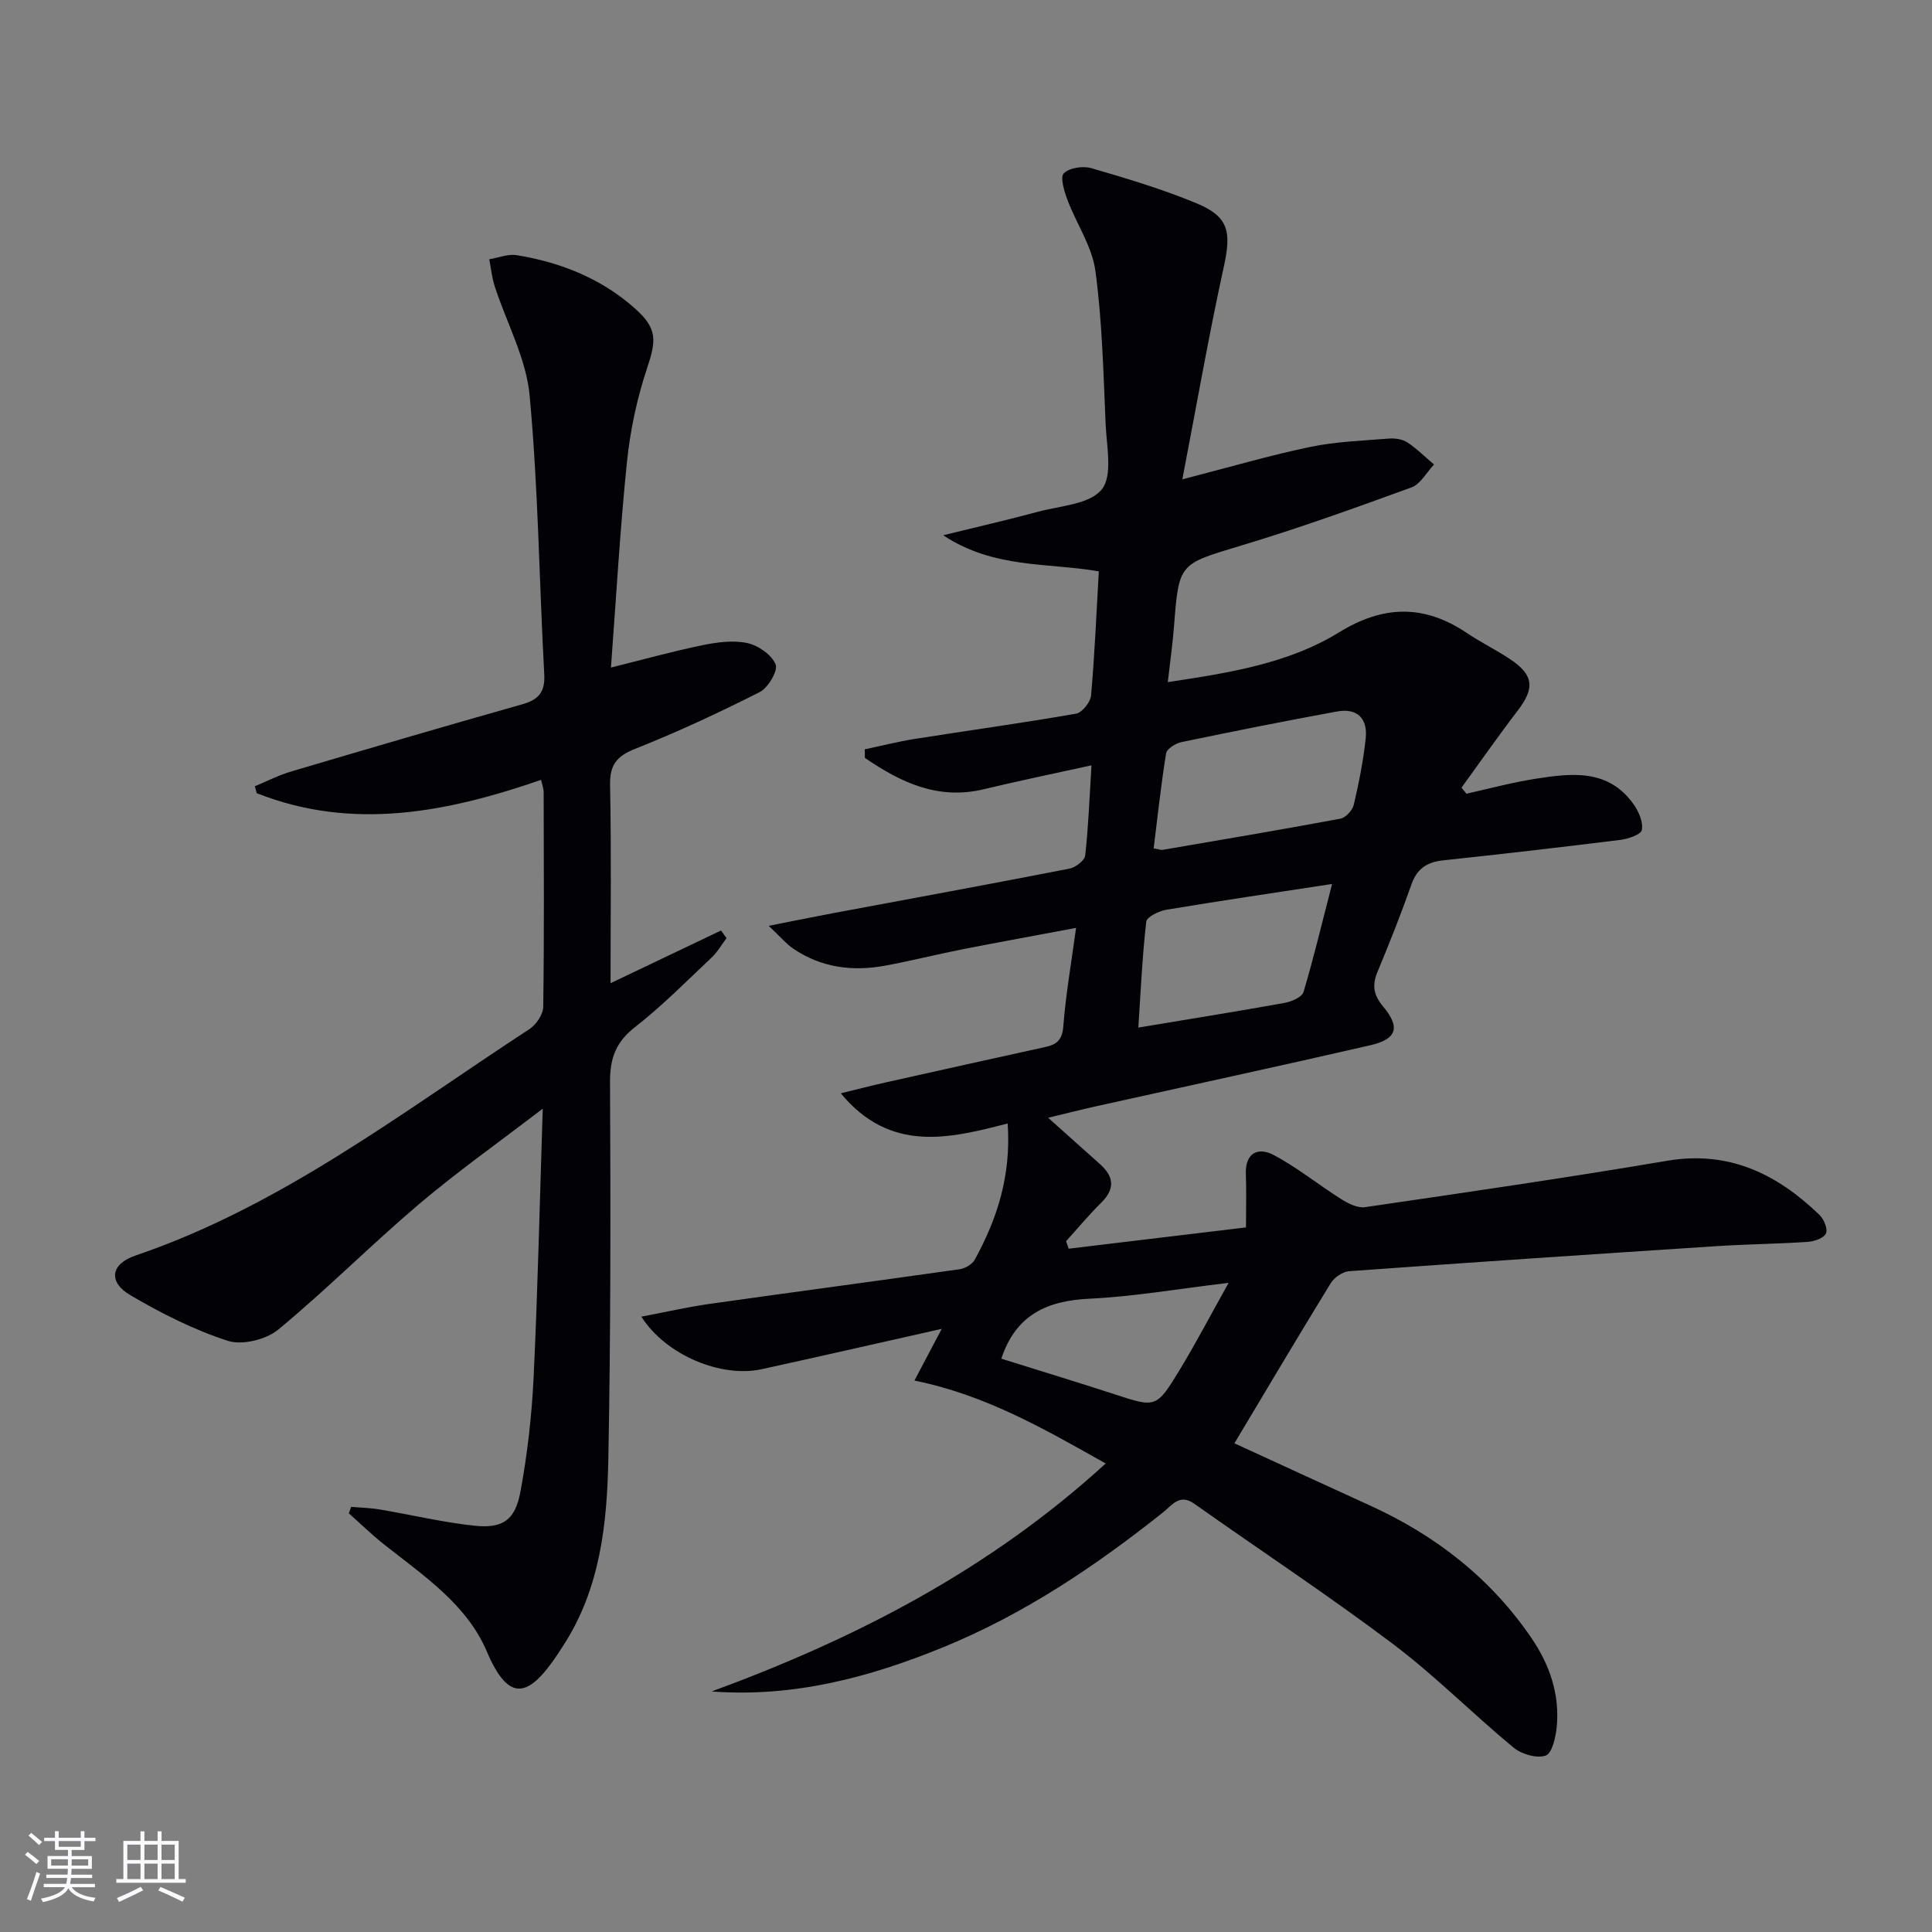
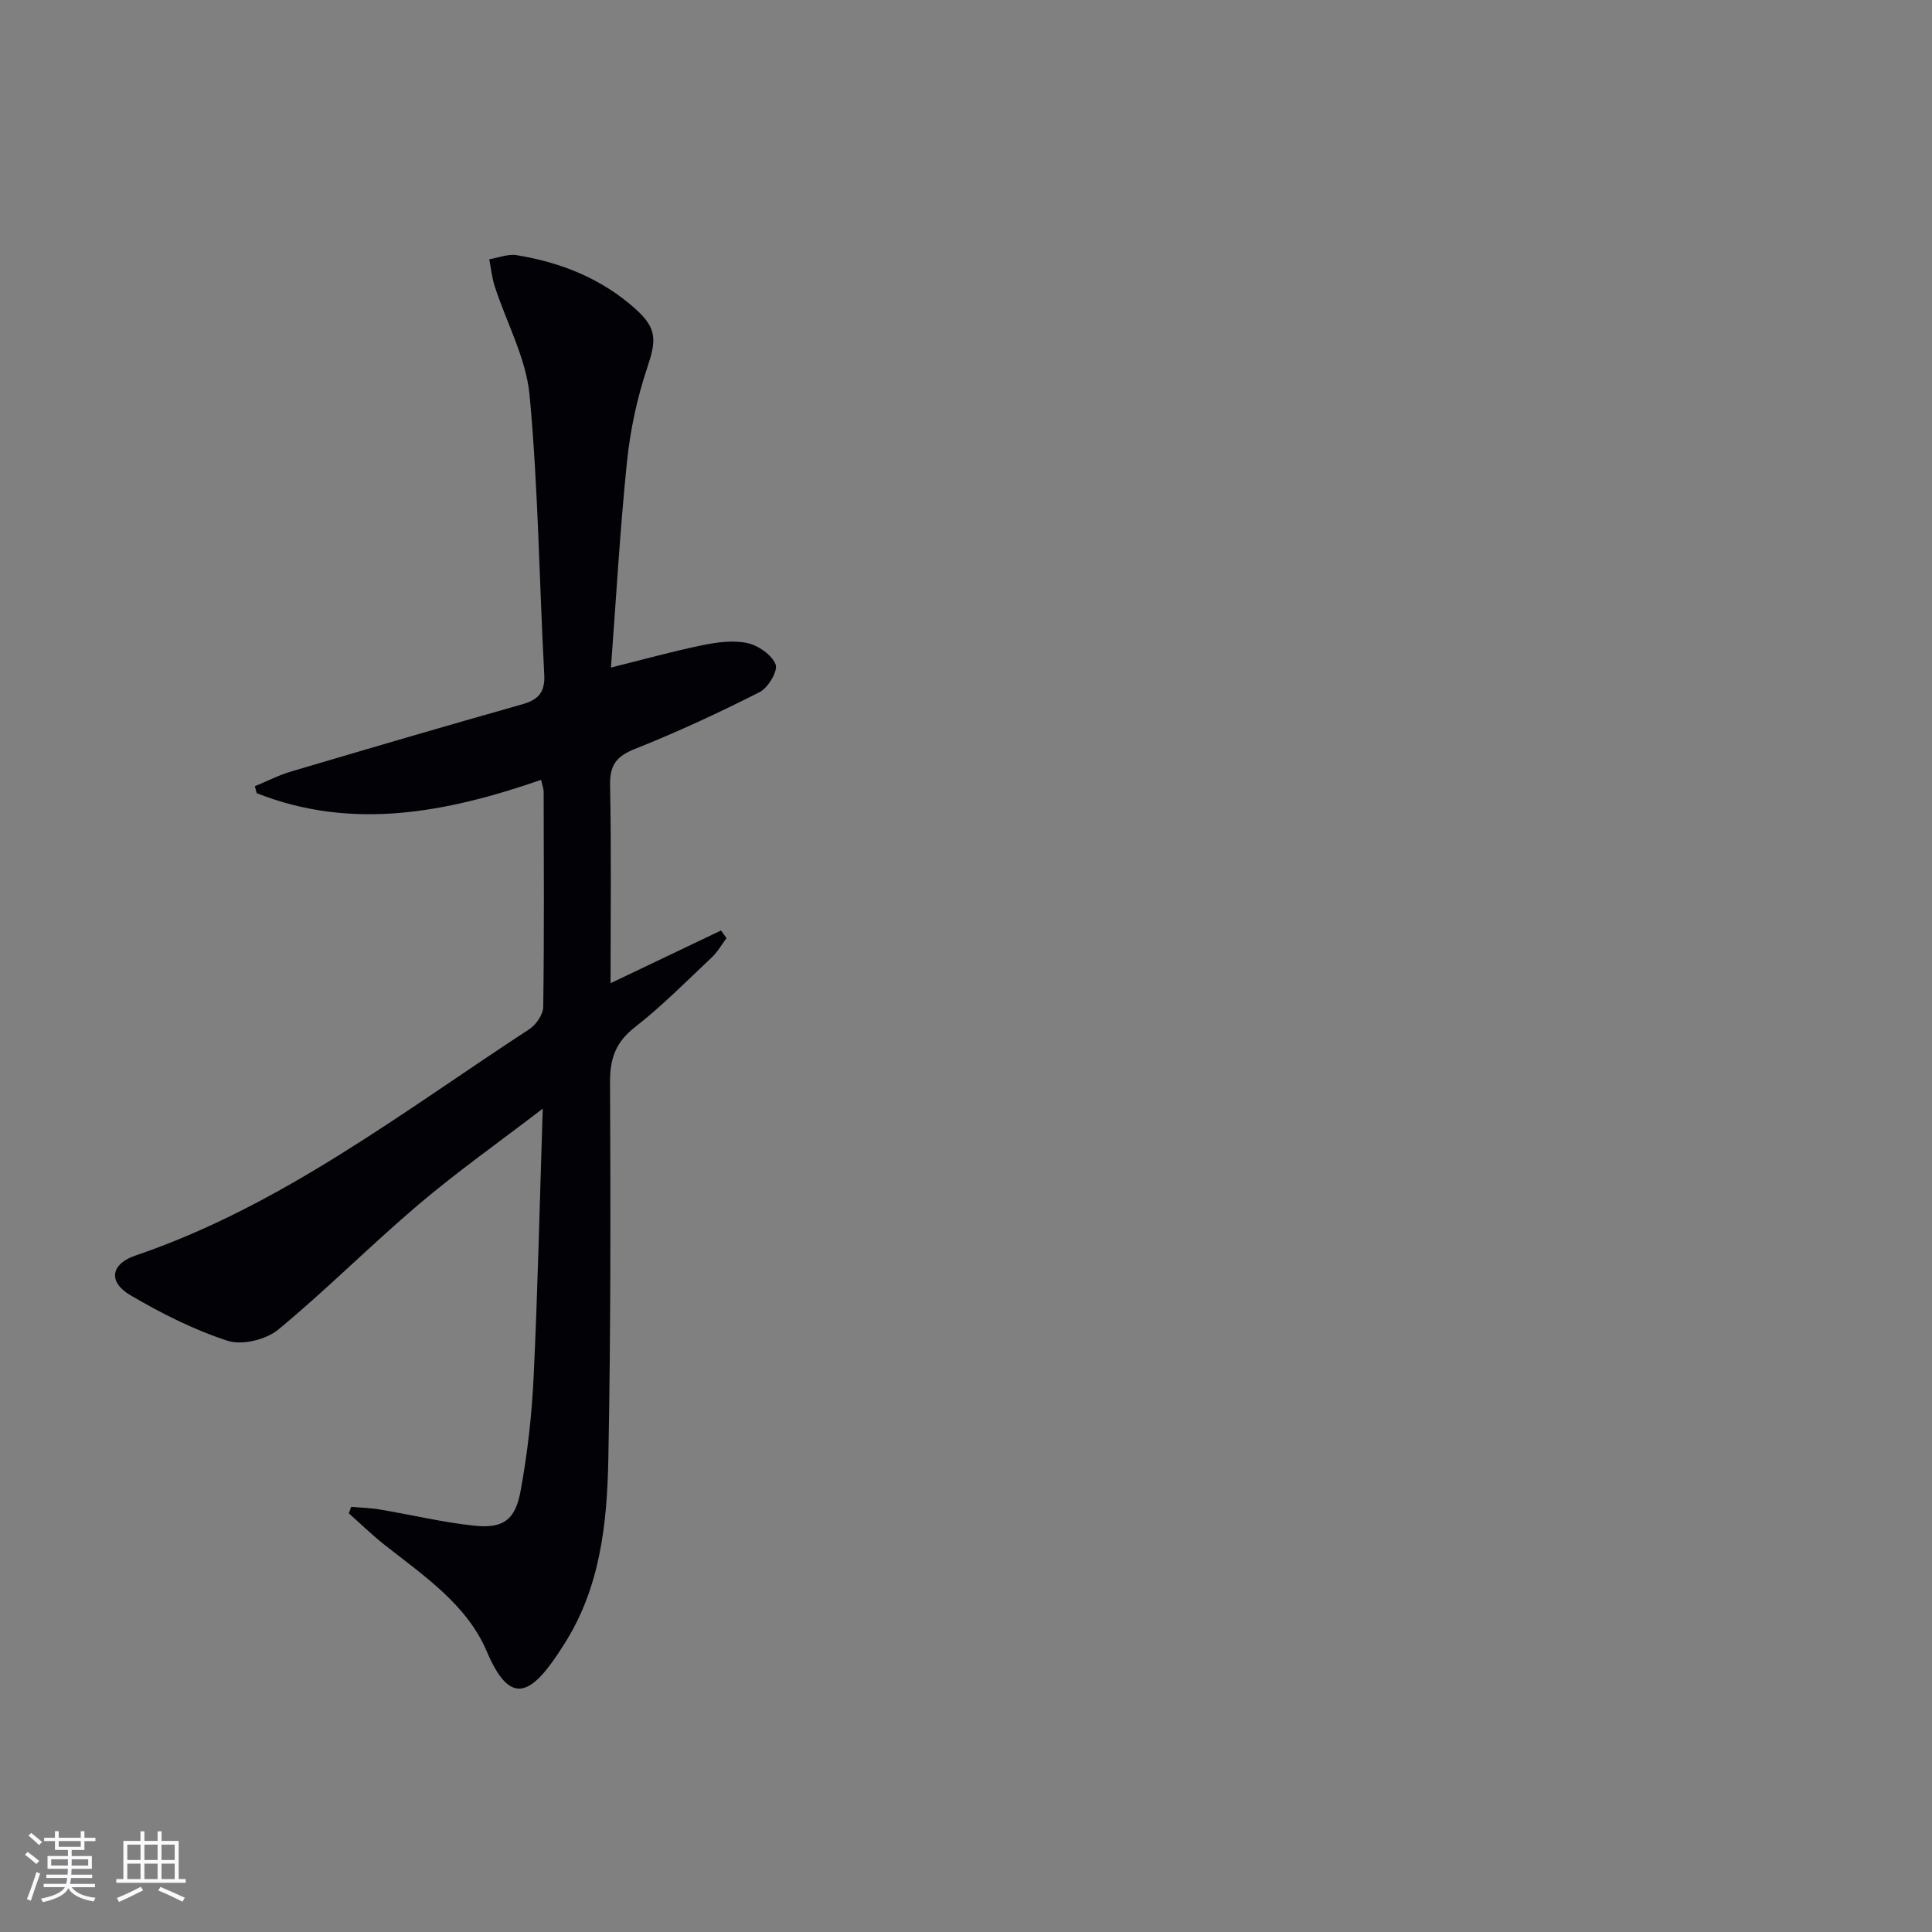
<svg xmlns="http://www.w3.org/2000/svg" enable-background="new 0 0 400 400" viewBox="0 0 400 400">
  <rect x="0" y="0" width="400" height="400" fill="#808080" stroke="none" />
-   <path d="m147.34 350.2c29.74-10.93 57.46-25.15 81.58-47.2-12.67-7.13-24.86-14.19-39.6-17.17 2.01-3.81 3.68-6.98 5.66-10.71-12.78 2.87-25.03 5.68-37.3 8.36-8.28 1.81-19.76-2.82-24.89-10.88 5.05-.96 9.55-1.99 14.1-2.64 17.26-2.44 34.54-4.73 51.8-7.18 1.13-.16 2.59-1.01 3.12-1.97 4.61-8.42 7.56-17.29 6.82-28.21-12.17 3.16-24.33 6.12-34.55-6.24 3.59-.88 6.48-1.63 9.4-2.28 11-2.46 22.01-4.91 33.03-7.33 2.35-.52 3.43-1.52 3.64-4.29.51-6.57 1.65-13.1 2.64-20.35-7.98 1.5-15.71 2.9-23.41 4.41-5.37 1.06-10.69 2.4-16.07 3.4-6.79 1.26-13.3.44-19.13-3.55-1.39-.95-2.5-2.3-5.03-4.69 5.5-1.08 9.44-1.89 13.4-2.63 16.3-3.05 32.61-6.03 48.88-9.21 1.26-.25 3.13-1.68 3.25-2.72.66-5.9.88-11.86 1.3-18.67-7.85 1.73-15.1 3.22-22.29 4.95-9.57 2.3-17.26-1.47-24.62-6.48-.01-.59-.02-1.19-.03-1.78 3.44-.72 6.86-1.6 10.33-2.15 11.13-1.76 22.3-3.29 33.41-5.23 1.26-.22 2.98-2.38 3.11-3.76.75-8.41 1.1-16.86 1.61-25.71-10.55-1.83-21.72-.51-32.22-7.47 7.23-1.78 13.42-3.19 19.55-4.85 4.62-1.25 10.75-1.53 13.27-4.63 2.32-2.85 1.01-8.91.81-13.53-.47-10.6-.7-21.25-2.12-31.74-.69-5.07-3.94-9.77-5.8-14.72-.66-1.76-1.54-4.68-.74-5.47 1.17-1.15 3.97-1.57 5.71-1.06 7.32 2.12 14.65 4.33 21.68 7.23 6.79 2.8 7.33 5.94 5.73 13.21-3.11 14.19-5.6 28.51-8.58 43.98 9.99-2.57 18.17-4.98 26.49-6.71 5.32-1.11 10.84-1.29 16.28-1.73 1.26-.1 2.8.13 3.82.8 1.98 1.3 3.69 3.03 5.52 4.57-1.54 1.62-2.79 4.05-4.67 4.74-11.66 4.26-23.37 8.46-35.25 12.04-12.84 3.87-12.9 3.56-13.91 16.67-.28 3.61-.79 7.2-1.29 11.61 12.74-1.94 24.9-3.82 35.46-10.31 9.2-5.66 17.62-5.8 26.45.13 2.89 1.95 6.06 3.49 8.96 5.42 4.91 3.28 5.14 6.01 1.57 10.66-4 5.22-7.76 10.62-11.63 15.94.34.42.67.84 1.01 1.26 4.74-1.05 9.44-2.33 14.23-3.08 7.51-1.18 15.16-2.14 20.41 5.3 1.06 1.5 2 3.69 1.68 5.3-.19.97-2.88 1.85-4.53 2.05-12.2 1.52-24.41 2.92-36.63 4.23-3.32.36-5.39 1.72-6.54 4.99-2.15 6.1-4.54 12.13-7.03 18.11-1.15 2.77-.82 4.78 1.17 7.16 3.61 4.3 2.85 6.75-2.62 8.01-18.9 4.35-37.86 8.43-56.8 12.64-3.06.68-6.1 1.46-9.93 2.38 3.85 3.44 7.25 6.51 10.68 9.55 2.92 2.59 3.25 5.12.31 8.03-2.56 2.53-4.86 5.31-7.28 7.97.18.52.35 1.04.53 1.56 12.06-1.45 24.11-2.89 36.72-4.41 0-4.07.11-7.53-.03-10.98-.18-4.41 2.48-5.71 5.67-4.05 4.93 2.57 9.31 6.18 14.05 9.16 1.46.92 3.41 1.91 4.96 1.68 20.87-3.05 41.74-6.08 62.53-9.6 12.81-2.17 22.75 2.72 31.54 11.19.92.89 1.76 2.89 1.36 3.83-.41.96-2.36 1.67-3.69 1.76-6.3.43-12.63.48-18.93.89-25.38 1.65-50.75 3.35-76.12 5.19-1.34.1-3.07 1.29-3.79 2.47-6.69 10.89-13.21 21.9-19.95 33.16 9.07 4.16 18.52 8.53 27.99 12.84 13.62 6.19 25.04 15.05 33.52 27.49 3.76 5.52 5.85 11.61 5.23 18.32-.2 2.16-.96 5.54-2.29 6-1.84.65-5-.28-6.67-1.66-8.47-7-16.24-14.88-24.99-21.47-13.4-10.09-27.42-19.34-41.13-29.03-3.01-2.12-4.57.32-6.36 1.75-14.11 11.24-28.98 21.23-45.78 28.06-15.22 6.21-30.85 10.34-47.75 9.08zm91.51-174.55c1.03.17 1.51.37 1.94.29 12.25-2.1 24.5-4.16 36.72-6.44 1.1-.21 2.51-1.74 2.78-2.89 1.06-4.51 1.96-9.08 2.46-13.68.46-4.26-1.81-6.38-5.96-5.62-10.75 1.96-21.47 4.11-32.16 6.33-1.22.25-3.05 1.38-3.2 2.33-1.06 6.5-1.75 13.05-2.58 19.68zm36.94 7.37c-12.37 1.89-23.34 3.5-34.28 5.33-1.55.26-4.07 1.47-4.19 2.46-.82 7.19-1.15 14.44-1.64 21.94 10.68-1.78 20.5-3.35 30.28-5.11 1.44-.26 3.6-1.19 3.92-2.26 2.11-7.07 3.82-14.26 5.91-22.36zm-68.48 98.28c7.9 2.48 15.65 4.83 23.36 7.34 8.64 2.82 8.73 2.95 13.6-5.07 3.3-5.43 6.24-11.07 10.1-17.97-10.74 1.28-19.73 2.85-28.77 3.28-8.78.41-15.26 3.28-18.29 12.42z" fill="#010106" />
  <path d="m126.41 203.56c8.11-3.87 15.49-7.39 22.87-10.91.38.53.76 1.06 1.14 1.58-1.01 1.34-1.86 2.86-3.06 3.99-5.21 4.91-10.26 10.04-15.89 14.43-3.99 3.11-5.2 6.5-5.17 11.41.12 25.99.15 51.99-.35 77.98-.26 13.47-1.68 26.92-9.37 38.72-.36.56-.72 1.12-1.09 1.68-5.91 8.85-10.05 10.43-14.71-.54-4.13-9.72-13.11-15.71-21.23-22.11-2.55-2.02-4.89-4.31-7.33-6.47.16-.45.33-.89.49-1.34 1.97.17 3.96.21 5.9.54 6.54 1.1 13.02 2.66 19.59 3.36 5.88.62 8.45-1.12 9.55-7.03 1.45-7.81 2.35-15.78 2.73-23.71.86-18.06 1.26-36.15 1.89-55.61-9.26 7.1-17.78 13.12-25.71 19.85-9.88 8.39-19.05 17.63-29.03 25.88-2.53 2.09-7.48 3.31-10.48 2.34-7.01-2.27-13.76-5.69-20.15-9.44-4.66-2.73-4.1-6.46 1.04-8.21 30.26-10.3 55.26-29.71 81.55-46.87 1.41-.92 2.86-3.04 2.88-4.62.21-14.83.12-29.66.09-44.5 0-.62-.25-1.24-.53-2.5-19.54 6.75-39.06 10.59-58.88 2.76-.13-.48-.25-.96-.38-1.44 2.5-1.03 4.93-2.29 7.51-3.05 15.9-4.71 31.81-9.38 47.77-13.89 3.41-.96 4.83-2.47 4.63-6.22-1.04-19.25-1.24-38.58-3.03-57.76-.71-7.68-4.78-15.04-7.22-22.57-.58-1.8-.77-3.73-1.13-5.61 1.89-.31 3.87-1.14 5.66-.85 9.19 1.49 17.64 4.87 24.64 11.16 4.53 4.07 4.27 6.56 2.37 12.24-2.08 6.23-3.48 12.81-4.16 19.35-1.44 14.01-2.23 28.08-3.32 42.63 6.7-1.67 12.74-3.35 18.86-4.61 3.04-.63 6.38-1.09 9.34-.47 2.27.48 5.07 2.42 5.89 4.42.54 1.31-1.55 4.86-3.3 5.74-8.43 4.27-17.03 8.27-25.81 11.76-3.89 1.54-5.24 3.38-5.16 7.55.27 13.48.1 26.95.1 40.96z" fill="#010106" />
  <g fill="#fafafc">
    <path d="m5.17 384 .55-.58c.85.61 1.65 1.24 2.4 1.87l-.59.64c-.83-.73-1.62-1.38-2.36-1.93m1.22 9.53-.82-.34c.71-1.76 1.37-3.64 1.98-5.63.24.13.5.25.76.36-.6 1.67-1.24 3.54-1.92 5.61m-.5-13.5.57-.54c.56.44 1.31 1.06 2.26 1.87l-.64.64c-.68-.66-1.41-1.32-2.19-1.97m3.25.46h2.24v-1.36h.77v1.36h4.57v-1.36h.76v1.36h2.28v.69h-2.28v1.84h-2.64v1.26h4.18v2.64h-4.21c0 .45-.02.86-.05 1.21h4.32v.69h-4.38c-.04.34-.1.75-.19 1.22h5.15v.69h-4.82c.87 1.19 2.51 1.92 4.93 2.19-.17.32-.3.57-.37.76-2.77-.49-4.52-1.41-5.26-2.76-.56 1.26-2.3 2.23-5.24 2.9-.12-.24-.26-.48-.43-.72 2.73-.55 4.38-1.34 4.96-2.38h-4.38v-.69h4.65c.1-.38.17-.79.21-1.22h-4.32v-.69h4.4c.03-.34.05-.75.05-1.21h-4.2v-2.64h4.23v-1.26h-2.69v-1.84h-2.24zm1.46 4.46v1.29h3.45c.01-.4.02-.57.01-.53v-.32-.45h-3.46zm1.55-2.59h4.57v-1.19h-4.57zm6.11 2.59h-3.42v.77c-.01.19-.01.37-.02.53h3.44z" />
    <path d="m32.63 379.16h.82v1.98h3.54v7.89h1.46v.78h-14.37v-.78h1.46v-7.89h3.54v-1.98h.82v1.98h2.73zm-3.49 11.48.5.73c-1.61.82-3.28 1.63-5 2.41-.13-.27-.28-.55-.44-.82 1.75-.72 3.4-1.49 4.94-2.32m-2.78-5.55h2.73v-3.18h-2.73zm0 3.95h2.73v-3.2h-2.73zm3.54-3.95h2.73v-3.18h-2.73zm0 3.95h2.73v-3.2h-2.73zm7.89 4.68c-1.84-.92-3.51-1.7-5.02-2.32l.45-.73c1.89.8 3.57 1.55 5.04 2.23zm-1.62-11.81h-2.73v3.18h2.73zm-2.73 7.13h2.73v-3.2h-2.73z" />
  </g>
</svg>